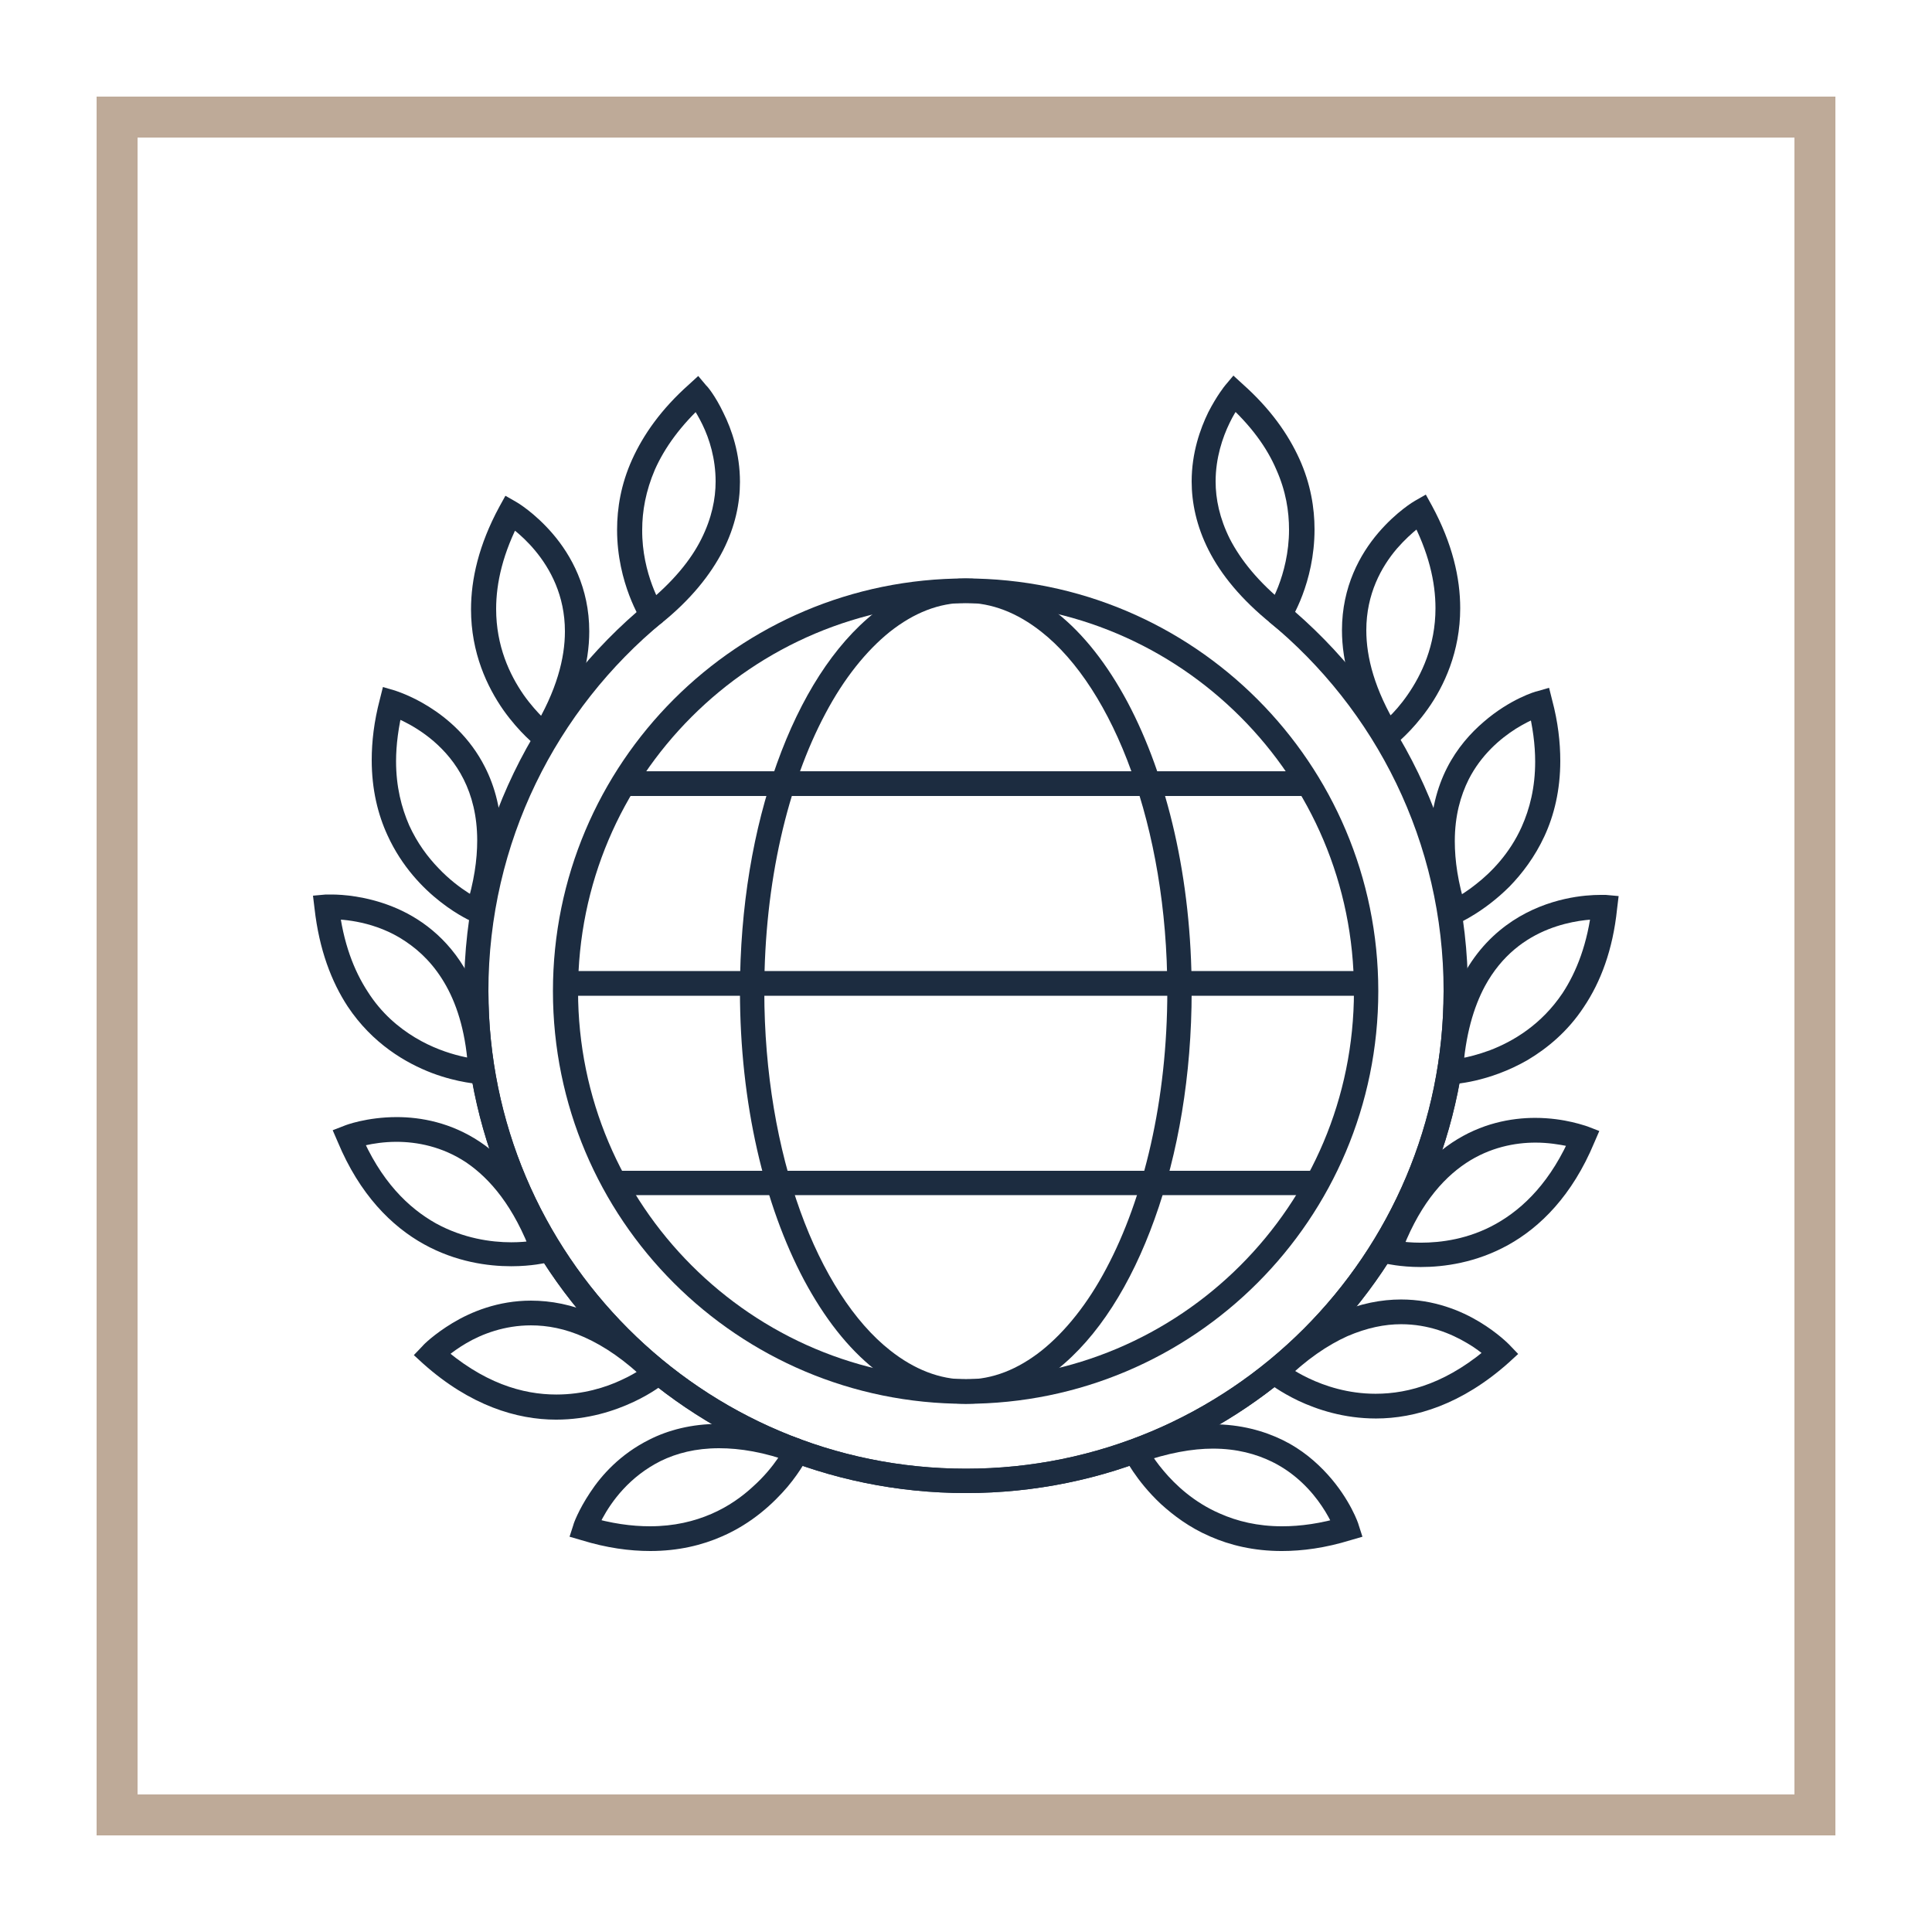
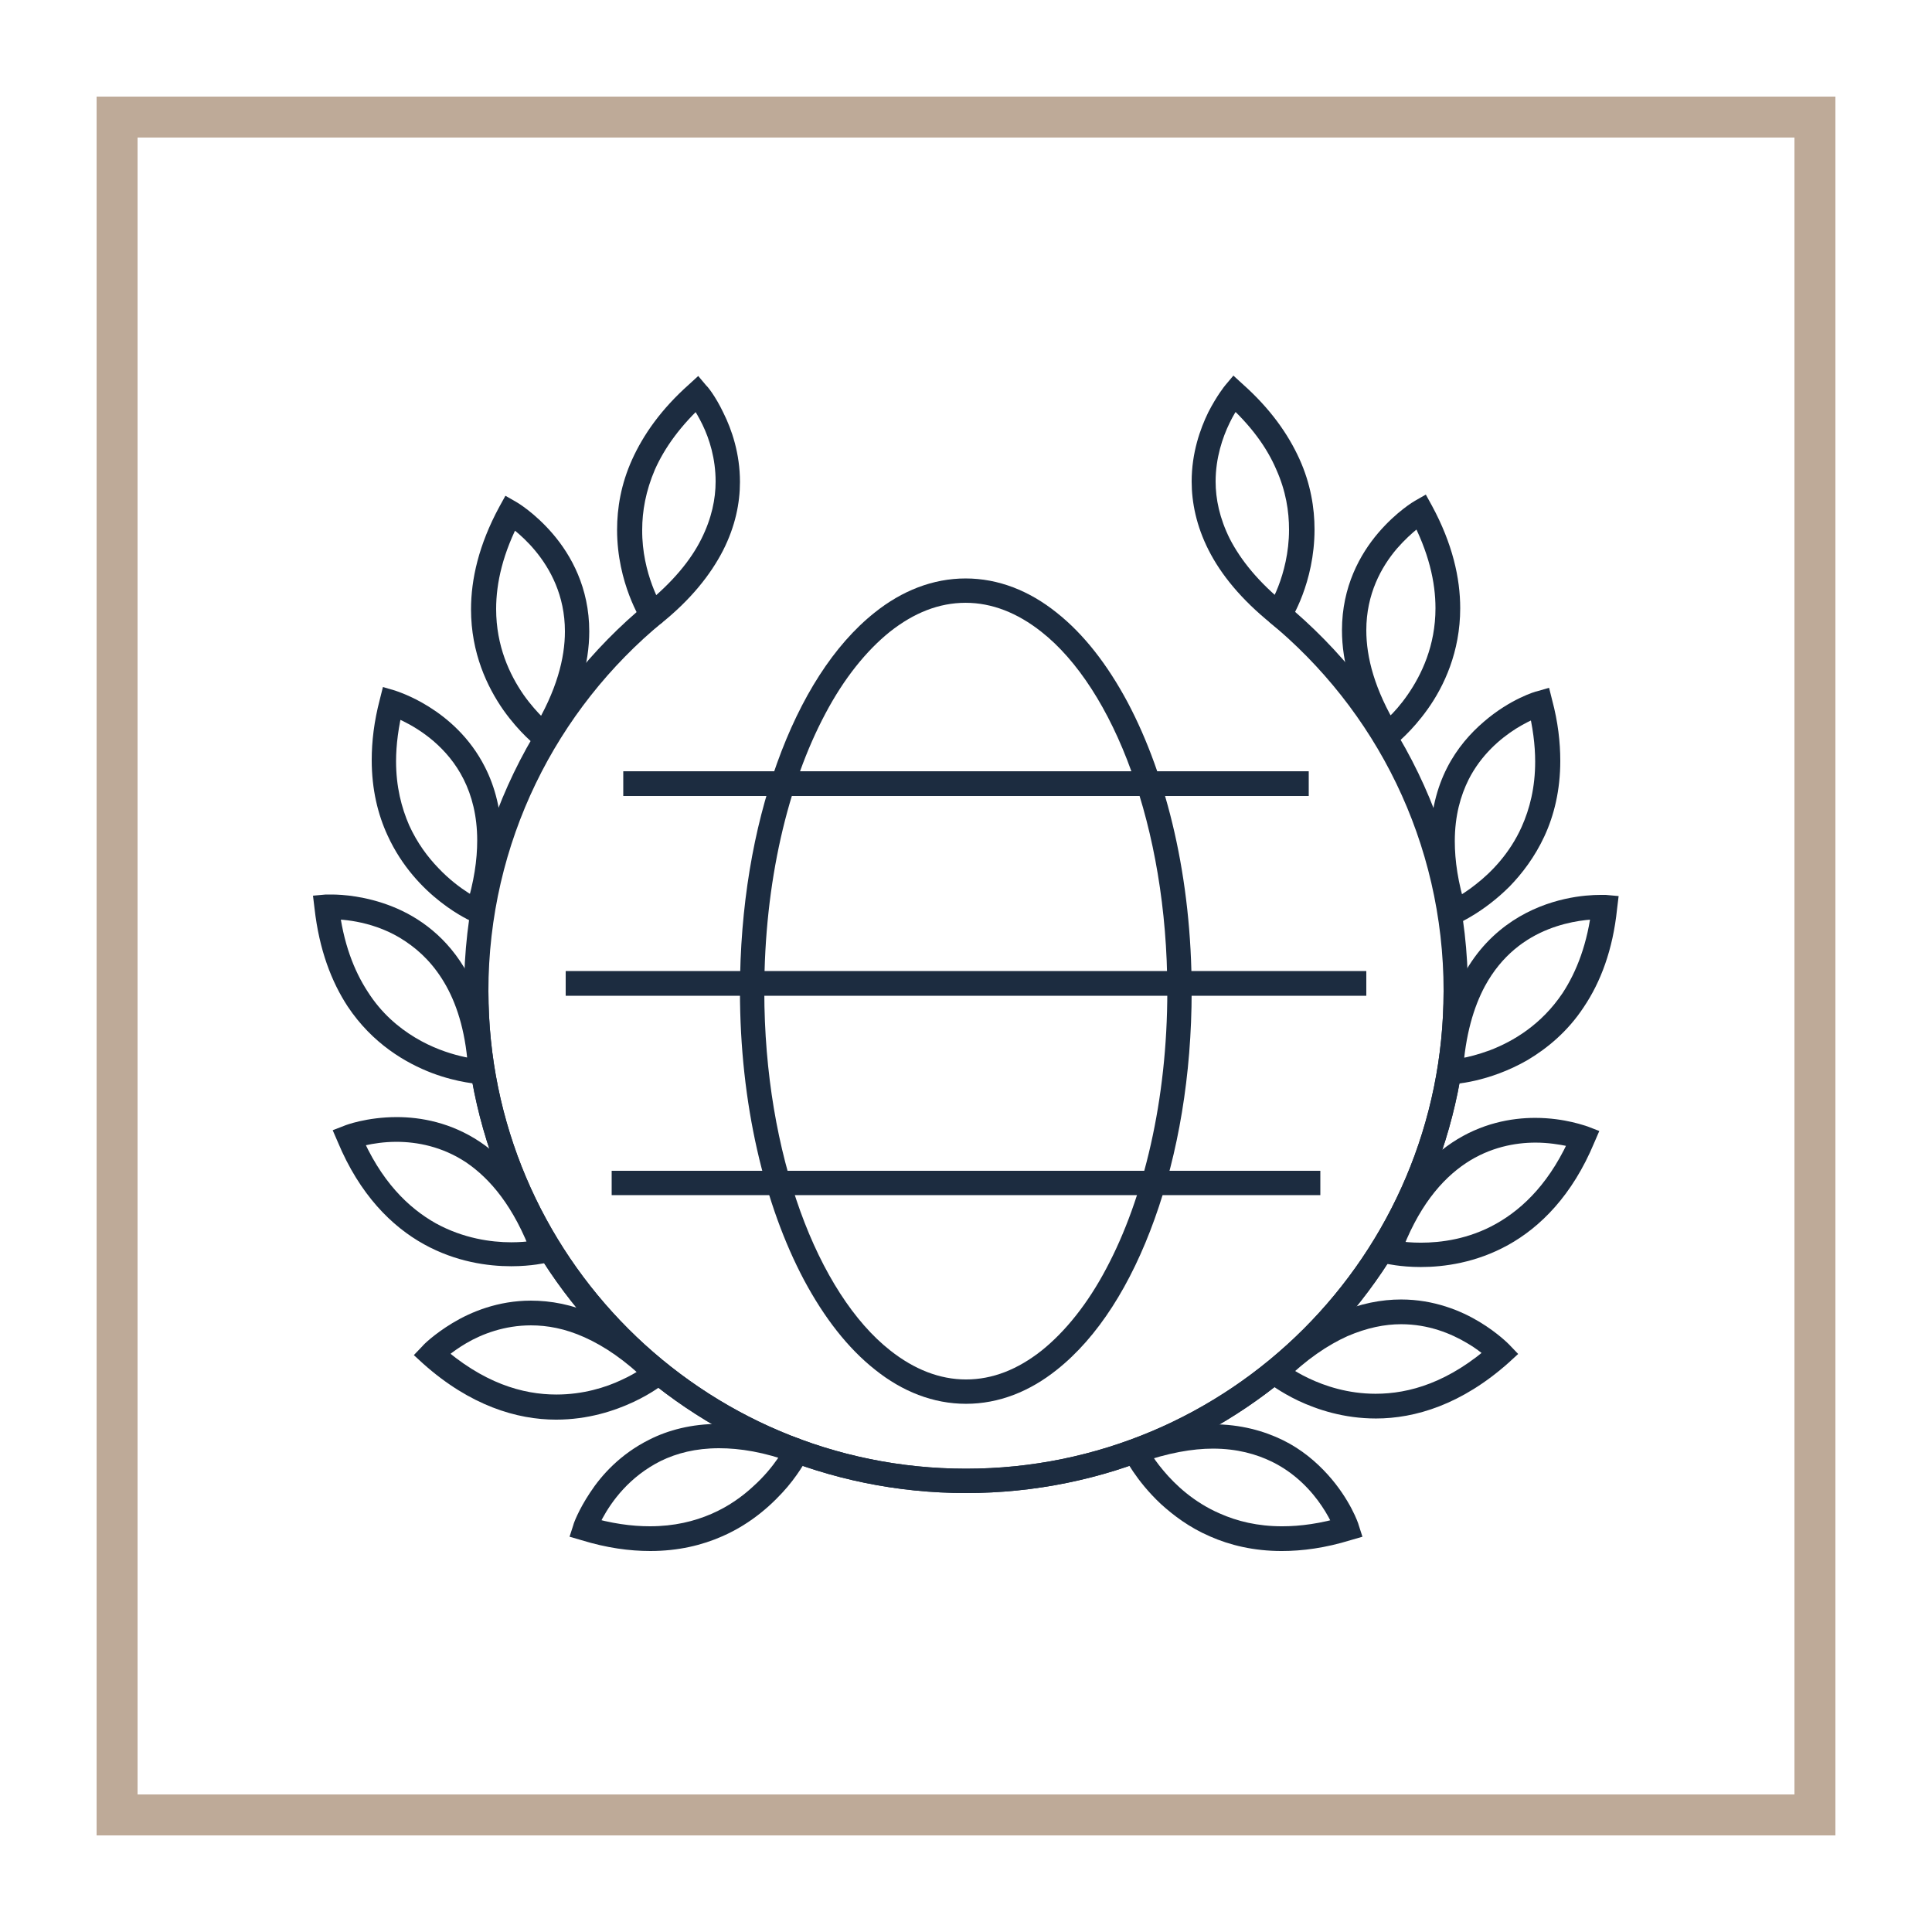
<svg xmlns="http://www.w3.org/2000/svg" width="500" height="500" viewBox="0 0 500 500" fill="none">
-   <path d="M353.6 256.503H350.4C350.4 284.303 339.2 309.303 321 327.503C302.8 345.703 277.7 356.903 250 356.903C222.2 356.903 197.2 345.703 179 327.503C160.8 309.303 149.6 284.203 149.6 256.503C149.6 228.703 160.8 203.703 179 185.503C197.2 167.303 222.3 156.103 250 156.103C277.8 156.103 302.8 167.303 321 185.503C339.2 203.703 350.4 228.803 350.4 256.503H356.7C356.7 197.503 308.9 149.703 249.9 149.703C190.9 149.703 143.1 197.503 143.1 256.503C143.1 315.503 190.9 363.303 249.9 363.303C308.9 363.303 356.7 315.503 356.7 256.503H353.5H353.6Z" fill="#1C2C40" />
  <path d="M305.3 256.503H302.1C302.1 284.703 296 310.103 286.3 328.303C281.5 337.403 275.7 344.603 269.6 349.503C263.4 354.403 256.9 357.003 250 357.003C243.2 357.003 236.6 354.403 230.4 349.503C221.1 342.203 212.9 329.503 207.1 313.403C201.3 297.303 197.8 277.703 197.8 256.503C197.8 228.303 203.9 202.903 213.6 184.703C218.4 175.603 224.2 168.403 230.3 163.503C236.5 158.603 243 156.003 249.9 156.003C256.7 156.003 263.3 158.603 269.5 163.503C278.8 170.803 287 183.503 292.8 199.603C298.6 215.703 302.1 235.303 302.1 256.503H308.4C308.4 227.403 302.1 201.103 291.8 181.703C286.6 172.003 280.5 164.103 273.4 158.503C266.4 152.903 258.4 149.703 249.9 149.703C241.4 149.703 233.4 152.903 226.4 158.503C215.8 166.903 207.2 180.503 201.1 197.503C195 214.403 191.5 234.703 191.5 256.503C191.5 285.603 197.8 311.903 208.1 331.303C213.3 341.003 219.4 348.903 226.5 354.503C233.5 360.103 241.5 363.303 250 363.303C258.5 363.303 266.5 360.103 273.5 354.503C284.1 346.103 292.7 332.503 298.8 315.503C304.9 298.603 308.4 278.303 308.4 256.503H305.2H305.3Z" fill="#1C2C40" />
  <path d="M161.3 206.002H338.7V199.602H161.3" fill="#1C2C40" />
  <path d="M146.4 257.705H353.6V251.305H146.4" fill="#1C2C40" />
  <path d="M158.3 309.3H341.7V303H158.3" fill="#1C2C40" />
  <path d="M328.4 160.9C356 183.6 373.6 217.9 373.6 256.5C373.6 290.6 359.8 321.5 337.4 343.9C315 366.3 284.1 380.1 250 380.1C215.9 380.1 185 366.3 162.6 343.9C140.2 321.5 126.4 290.6 126.4 256.5H120.1C120.1 328.3 178.3 386.4 250 386.4C321.8 386.4 379.9 328.2 379.9 256.5C379.9 216 361.4 179.9 332.4 156L328.4 160.9Z" fill="#1C2C40" />
  <path d="M293.8 375.502L290.9 376.902C291 377.102 293.9 383.102 300.4 389.202C303.7 392.202 307.8 395.302 313.1 397.602C318.3 399.902 324.5 401.402 331.7 401.402C337.1 401.402 343 400.602 349.5 398.602L352.6 397.702L351.6 394.602C351.6 394.402 349.4 388.002 343.6 381.602C340.7 378.402 336.9 375.102 332 372.702C327.1 370.302 321 368.602 313.9 368.602C307.7 368.602 300.7 369.802 292.7 372.602L289.4 373.802L290.9 377.002L293.8 375.602L294.9 378.602C302.3 376.002 308.6 374.902 313.9 374.902C320.1 374.902 325.1 376.302 329.2 378.302C335.3 381.302 339.5 385.902 342.1 389.802C343.4 391.702 344.3 393.502 344.9 394.702C345.2 395.302 345.4 395.802 345.5 396.102V396.502C345.6 396.502 345.7 396.502 345.7 396.502L348.7 395.502L347.8 392.502C341.8 394.302 336.5 395.002 331.8 395.002C325.5 395.002 320.2 393.702 315.7 391.702C309 388.802 304.2 384.302 301.1 380.602C299.5 378.702 298.4 377.102 297.7 375.902C297.3 375.302 297.1 374.802 296.9 374.502L296.7 374.202L293.8 375.602V375.502Z" fill="#1C2C40" />
  <path d="M330.2 355.405L328.2 357.805C328.3 357.905 331.2 360.205 336 362.505C340.9 364.805 347.8 367.105 356.1 367.105C366.2 367.105 378.3 363.505 390.5 352.605L392.9 350.405L390.6 348.005C390.5 347.905 387.7 345.005 382.9 342.105C378.1 339.205 371.1 336.305 362.6 336.305C357.6 336.305 352 337.305 346.1 339.905C340.3 342.505 334.1 346.705 327.9 352.905L325.4 355.405L328.1 357.605L330.1 355.205L332.3 357.505C338.1 351.805 343.6 348.105 348.7 345.805C353.8 343.605 358.4 342.705 362.6 342.705C369.7 342.705 375.5 345.105 379.7 347.605C381.8 348.805 383.4 350.105 384.5 351.005C385 351.505 385.5 351.805 385.7 352.105L386 352.405L388.3 350.205L386.2 347.805C375 357.805 364.7 360.705 356 360.705C348.9 360.705 342.9 358.705 338.7 356.705C336.6 355.705 334.9 354.705 333.8 353.905C333.2 353.505 332.8 353.205 332.5 353.005L332.2 352.805L330.2 355.205V355.405Z" fill="#1C2C40" />
  <path d="M359.3 323.905L358.5 327.005C358.7 327.005 362.3 327.905 367.7 327.905C373.7 327.905 382 326.805 390.3 322.205C398.6 317.605 406.9 309.405 412.6 295.705L413.9 292.705L410.8 291.505C410.6 291.505 405.1 289.305 397.3 289.305C391.1 289.305 383.3 290.705 375.8 295.705C368.3 300.705 361.3 309.205 356.3 322.905L355.1 326.205L358.5 327.105L359.3 324.005L362.3 325.105C366.9 312.405 373.1 305.205 379.4 301.005C385.6 296.905 392.1 295.705 397.4 295.705C400.7 295.705 403.6 296.205 405.6 296.605C406.6 296.805 407.4 297.005 407.9 297.205C408.2 297.205 408.4 297.305 408.5 297.405H408.6L409.7 294.405L406.8 293.205C401.5 305.705 394.3 312.705 387.2 316.705C380.1 320.705 372.9 321.605 367.7 321.605C365.3 321.605 363.4 321.405 362 321.205C361.3 321.205 360.8 321.005 360.5 320.905H360.1L359.3 324.005V323.905Z" fill="#1C2C40" />
  <path d="M375.5 277.402V280.602C375.9 280.602 385.2 280.202 395.4 274.302C400.4 271.302 405.7 267.002 409.9 260.602C414.2 254.202 417.4 245.902 418.5 235.202L418.9 231.902L415.6 231.602C415.6 231.602 415 231.602 414.1 231.602C410.5 231.602 400.8 232.202 391.5 238.302C386.8 241.402 382.3 245.802 378.8 252.202C375.3 258.602 372.9 266.802 372.3 277.302L372.1 280.802L375.6 280.602V277.402C375.5 277.402 378.6 277.602 378.6 277.602C379.2 267.902 381.4 260.602 384.3 255.202C388.7 247.102 394.9 242.802 400.7 240.502C406.5 238.202 411.8 237.902 414 237.902C414.4 237.902 414.6 237.902 414.8 237.902H415L415.2 234.702L412 234.402C410.9 244.202 408 251.502 404.4 257.002C398.9 265.202 391.6 269.502 385.6 271.802C382.6 272.902 379.9 273.602 378 273.902C377.1 274.102 376.3 274.202 375.8 274.202C375.3 274.202 375.4 274.202 375.2 274.202H375.1V277.402H375.5Z" fill="#1C2C40" />
  <path d="M376.3 236L377.5 238.9C377.7 238.8 384.1 236 390.7 229.4C393.9 226.1 397.2 221.8 399.7 216.4C402.2 211 403.8 204.5 403.8 196.9C403.8 192.1 403.2 186.8 401.7 181.2L400.9 178L397.8 178.9C397.5 178.9 390.8 180.9 384 186.8C380.6 189.7 377.1 193.6 374.5 198.7C371.9 203.8 370.2 210.1 370.2 217.6C370.2 223.3 371.2 229.7 373.4 236.9L374.4 240.3L377.6 238.9L376.4 236L379.4 235.1C377.3 228.4 376.5 222.7 376.5 217.7C376.5 211.1 378 205.9 380.1 201.7C383.3 195.4 388.2 191.2 392.3 188.6C394.4 187.3 396.2 186.4 397.5 185.9C398.2 185.6 398.7 185.4 399 185.3H399.4C399.4 185.2 399.4 185.1 399.4 185.1L398.5 182.1L395.4 182.9C396.7 188.1 397.3 192.8 397.3 197.1C397.3 203.8 395.9 209.3 393.8 214C390.7 220.9 385.9 225.8 381.9 228.9C379.9 230.5 378.1 231.6 376.9 232.3C376.3 232.7 375.8 232.9 375.4 233.1L375 233.3L376.2 236.2L376.3 236Z" fill="#1C2C40" />
  <path d="M359.1 190.2L361 192.7C361.2 192.6 365.3 189.4 369.5 183.5C373.7 177.6 377.9 168.7 377.9 157.4C377.9 149.6 375.9 140.7 370.6 130.9L369 128L366.2 129.6C366 129.7 361.4 132.4 356.7 137.9C352 143.4 347.3 151.8 347.3 163.1C347.3 171.3 349.8 180.9 356.4 191.7L358.2 194.7L361 192.6L359.1 190.1L361.8 188.5C355.7 178.4 353.6 170.1 353.6 163.1C353.6 153.7 357.5 146.7 361.5 142C363.5 139.7 365.5 137.9 367 136.7C367.7 136.1 368.4 135.7 368.8 135.4C369 135.3 369.2 135.2 369.3 135.1H369.4L367.8 132.4L365 133.9C369.8 142.9 371.5 150.7 371.5 157.4C371.5 167.1 367.9 174.6 364.3 179.8C362.5 182.4 360.7 184.4 359.3 185.7C358.6 186.4 358.1 186.9 357.7 187.2L357.3 187.5L358 188.3L357.4 187.4L358.1 188.3L357.5 187.4L359.4 189.9L359.1 190.2Z" fill="#1C2C40" />
  <path d="M331.1 159.103L333.8 160.803C334 160.503 340.2 150.903 340.2 137.003C340.2 131.503 339.2 125.203 336.3 118.803C333.4 112.403 328.8 105.803 321.6 99.403L319.2 97.203L317.1 99.703C317 99.803 314.9 102.403 312.7 106.703C310.6 111.003 308.4 117.203 308.4 124.603C308.4 130.003 309.6 136.103 312.8 142.403C316 148.703 321.2 155.103 329 161.403L331.7 163.603L333.6 160.703L330.9 159.003L332.9 156.503C325.6 150.603 321.1 144.903 318.3 139.503C315.6 134.103 314.6 129.103 314.6 124.603C314.6 118.503 316.4 113.203 318.2 109.503C319.1 107.603 320 106.203 320.7 105.203C321 104.703 321.3 104.303 321.5 104.103L321.7 103.803L319.3 101.803L317.2 104.203C323.8 110.103 327.9 115.903 330.3 121.503C332.8 127.103 333.6 132.303 333.6 137.103C333.6 143.003 332.2 148.203 330.8 151.803C330.1 153.603 329.4 155.003 328.9 156.003C328.6 156.503 328.4 156.803 328.3 157.103L328.1 157.403L330.8 159.103H331.1Z" fill="#1C2C40" />
  <path d="M167.6 156C138.6 179.8 120.1 216 120.1 256.5C120.1 328.3 178.3 386.4 250 386.4C321.8 386.4 379.9 328.2 379.9 256.5H373.6C373.6 290.6 359.8 321.5 337.4 343.9C315 366.3 284.1 380.1 250 380.1C215.9 380.1 185 366.3 162.6 343.9C140.2 321.5 126.4 290.6 126.4 256.5C126.4 218 144 183.6 171.6 160.9L167.6 156Z" fill="#1C2C40" />
  <path d="M206.2 375.5L203.3 374.1C203.3 374.2 200.6 379.6 194.9 384.7C192.1 387.3 188.5 389.9 184.1 391.8C179.7 393.7 174.5 395 168.2 395C163.5 395 158.2 394.3 152.2 392.5L151.3 395.5L154.3 396.5C154.3 396.4 156.3 390.8 161.3 385.4C163.8 382.7 167 380.1 171 378.1C175.1 376.1 180 374.8 186.1 374.8C191.5 374.8 197.8 375.8 205.1 378.5L206.2 375.5L207.3 372.5C199.4 369.7 192.3 368.5 186.1 368.5C179 368.5 172.9 370.1 168 372.6C160.6 376.3 155.7 381.7 152.7 386.3C149.7 390.8 148.4 394.4 148.4 394.6L147.4 397.7L150.5 398.6C157 400.6 162.9 401.4 168.3 401.4C175.5 401.4 181.7 399.9 186.9 397.6C194.7 394.2 200.2 389 203.8 384.8C207.4 380.5 209 377.1 209.1 377L210.6 373.8L207.3 372.6L206.2 375.6V375.5Z" fill="#1C2C40" />
-   <path d="M169.8 355.402L167.8 353.002C167.6 353.102 165.1 355.202 160.9 357.102C156.7 359.102 150.8 360.902 144 360.902C135.3 360.902 125 358.002 113.8 348.002L111.7 350.402L114 352.602C114.2 352.402 116.6 350.002 120.7 347.602C124.8 345.202 130.6 343.002 137.4 343.002C141.6 343.002 146.2 343.802 151.3 346.102C156.4 348.402 161.8 352.002 167.7 357.802L169.9 355.502L172.1 353.202C165.8 347.002 159.7 342.902 153.9 340.202C148.1 337.602 142.5 336.602 137.4 336.602C128.9 336.602 121.9 339.502 117.1 342.402C112.3 345.302 109.5 348.102 109.4 348.302L107.1 350.702L109.5 352.902C121.7 363.802 133.8 367.402 143.9 367.402C152.2 367.402 159.1 365.102 164 362.802C168.9 360.502 171.7 358.202 171.8 358.102L174.5 355.902L172 353.402L169.8 355.702V355.402Z" fill="#1C2C40" />
+   <path d="M169.8 355.402L167.8 353.002C167.6 353.102 165.1 355.202 160.9 357.102C156.7 359.102 150.8 360.902 144 360.902C135.3 360.902 125 358.002 113.8 348.002L111.7 350.402L114 352.602C114.2 352.402 116.6 350.002 120.7 347.602C124.8 345.202 130.6 343.002 137.4 343.002C141.6 343.002 146.2 343.802 151.3 346.102C156.4 348.402 161.8 352.002 167.7 357.802L169.9 355.502L172.1 353.202C165.8 347.002 159.7 342.902 153.9 340.202C148.1 337.602 142.5 336.602 137.4 336.602C128.9 336.602 121.9 339.502 117.1 342.402C112.3 345.302 109.5 348.102 109.4 348.302L107.1 350.702L109.5 352.902C121.7 363.802 133.8 367.402 143.9 367.402C152.2 367.402 159.1 365.102 164 362.802C168.9 360.502 171.7 358.202 171.8 358.102L174.5 355.902L172 353.402V355.402Z" fill="#1C2C40" />
  <path d="M140.7 323.902L139.9 320.802C139.7 320.802 136.7 321.502 132.3 321.502C127.1 321.502 119.9 320.502 112.8 316.602C105.7 312.602 98.5 305.702 93.2 293.102L90.3 294.302L91.4 297.302C91.4 297.302 96.2 295.502 102.6 295.502C107.9 295.502 114.4 296.702 120.6 300.802C126.8 305.002 133 312.202 137.7 324.902L140.7 323.802L143.7 322.702C138.7 309.002 131.7 300.502 124.2 295.502C116.7 290.502 108.9 289.102 102.7 289.102C94.9 289.102 89.4 291.202 89.2 291.302L86.1 292.502L87.4 295.502C93.1 309.202 101.4 317.402 109.7 322.002C118 326.602 126.3 327.702 132.3 327.702C137.7 327.702 141.3 326.802 141.5 326.802L144.9 325.902L143.7 322.602L140.7 323.702V323.902Z" fill="#1C2C40" />
  <path d="M124.5 277.4V274.2C124.6 274.2 124.6 274.6 124.6 274.6V274.2C124.4 274.2 116 273.7 107.4 268.5C103.1 265.9 98.7 262.2 95.2 256.7C91.6 251.2 88.8 244 87.7 234.4L84.5 234.7L84.7 237.9C84.7 237.9 85.2 237.9 85.8 237.9C88.7 237.9 97.2 238.4 104.9 243.6C108.8 246.2 112.5 249.8 115.5 255.2C118.5 260.6 120.7 267.9 121.2 277.6L124.4 277.4V274.2C124.5 274.2 124.4 277.4 124.4 277.4L127.6 277.2C127 266.7 124.6 258.5 121.1 252.1C115.9 242.5 108.3 237.3 101.5 234.6C94.7 231.9 88.6 231.5 85.8 231.5C84.9 231.5 84.3 231.5 84.3 231.5L81 231.8L81.4 235.1C82.6 245.8 85.8 254.1 90 260.5C96.4 270.1 105 275.1 111.8 277.7C118.7 280.3 124 280.5 124.2 280.6L127.7 280.8L127.5 277.3L124.3 277.5L124.5 277.4Z" fill="#1C2C40" />
  <path d="M123.7 236.005L124.9 233.105C124.8 233.105 119 230.505 113.5 224.705C110.7 221.805 108 218.205 105.9 213.605C103.9 209.005 102.5 203.605 102.5 197.005C102.5 192.805 103.1 188.105 104.4 182.805L101.3 182.005L100.4 185.005C100.5 185.005 106.5 186.905 112.2 191.805C115.1 194.305 117.9 197.505 120 201.705C122.1 205.905 123.5 211.105 123.5 217.505C123.5 222.505 122.7 228.205 120.6 234.905L123.6 235.805L126.6 236.705C128.8 229.505 129.8 223.105 129.8 217.405C129.8 209.905 128.1 203.605 125.5 198.505C121.6 190.805 115.8 185.905 111 182.905C106.2 179.905 102.4 178.805 102.2 178.705L99.1 177.805L98.3 181.005C96.8 186.705 96.2 191.905 96.2 196.705C96.2 204.305 97.8 210.805 100.3 216.205C104 224.305 109.5 229.905 114 233.405C118.6 237.005 122.2 238.505 122.4 238.605L125.6 240.005L126.6 236.605L123.6 235.705L123.7 236.005Z" fill="#1C2C40" />
  <path d="M140.9 190.205L142.8 187.705L142.2 188.605L142.8 187.805C142.8 187.805 139.1 184.905 135.5 179.805C131.9 174.605 128.4 167.205 128.4 157.605C128.4 150.905 130.1 143.105 134.9 134.105L132.1 132.605L130.5 135.305C130.5 135.305 134.6 137.805 138.5 142.505C142.4 147.205 146.2 154.105 146.2 163.405C146.2 170.305 144.1 178.705 138 188.805L140.7 190.405L143.4 192.005C150 181.205 152.5 171.605 152.5 163.405C152.5 152.105 147.8 143.705 143.1 138.205C138.4 132.705 133.8 130.005 133.6 129.905L130.8 128.305L129.2 131.205C123.9 141.005 121.9 149.905 121.9 157.705C121.9 169.005 126.1 177.805 130.3 183.805C134.5 189.705 138.6 192.905 138.8 193.005L141.6 195.105L143.4 192.105L140.7 190.505L140.9 190.205Z" fill="#1C2C40" />
  <path d="M168.9 159.105L171.6 157.405C171.4 157.105 166.1 148.605 166.2 137.105C166.2 132.305 167.1 127.105 169.5 121.505C172 115.905 176.1 110.105 182.6 104.205L180.5 101.805L178.1 103.805C178.2 103.905 180 106.205 181.8 109.905C183.6 113.605 185.2 118.705 185.2 124.605C185.2 129.105 184.2 134.105 181.5 139.505C178.8 144.905 174.2 150.605 166.9 156.505L168.9 159.005L170.9 161.505C178.8 155.205 183.9 148.705 187.1 142.505C190.3 136.205 191.5 130.205 191.5 124.705C191.5 117.405 189.4 111.205 187.2 106.805C185.1 102.405 183 99.905 182.8 99.805L180.7 97.305L178.3 99.505C171.1 105.905 166.5 112.505 163.6 118.905C160.7 125.305 159.7 131.505 159.7 137.105C159.7 151.005 166 160.605 166.1 160.905L168 163.805L170.7 161.605L168.7 159.105H168.9Z" fill="#1C2C40" />
  <path d="M469.7 469.7V464.4H35.6V35.6H464.4V469.7H469.7V464.4V469.7H475V25H25V475H475V469.7H469.7Z" fill="#BEAA98" />
</svg>